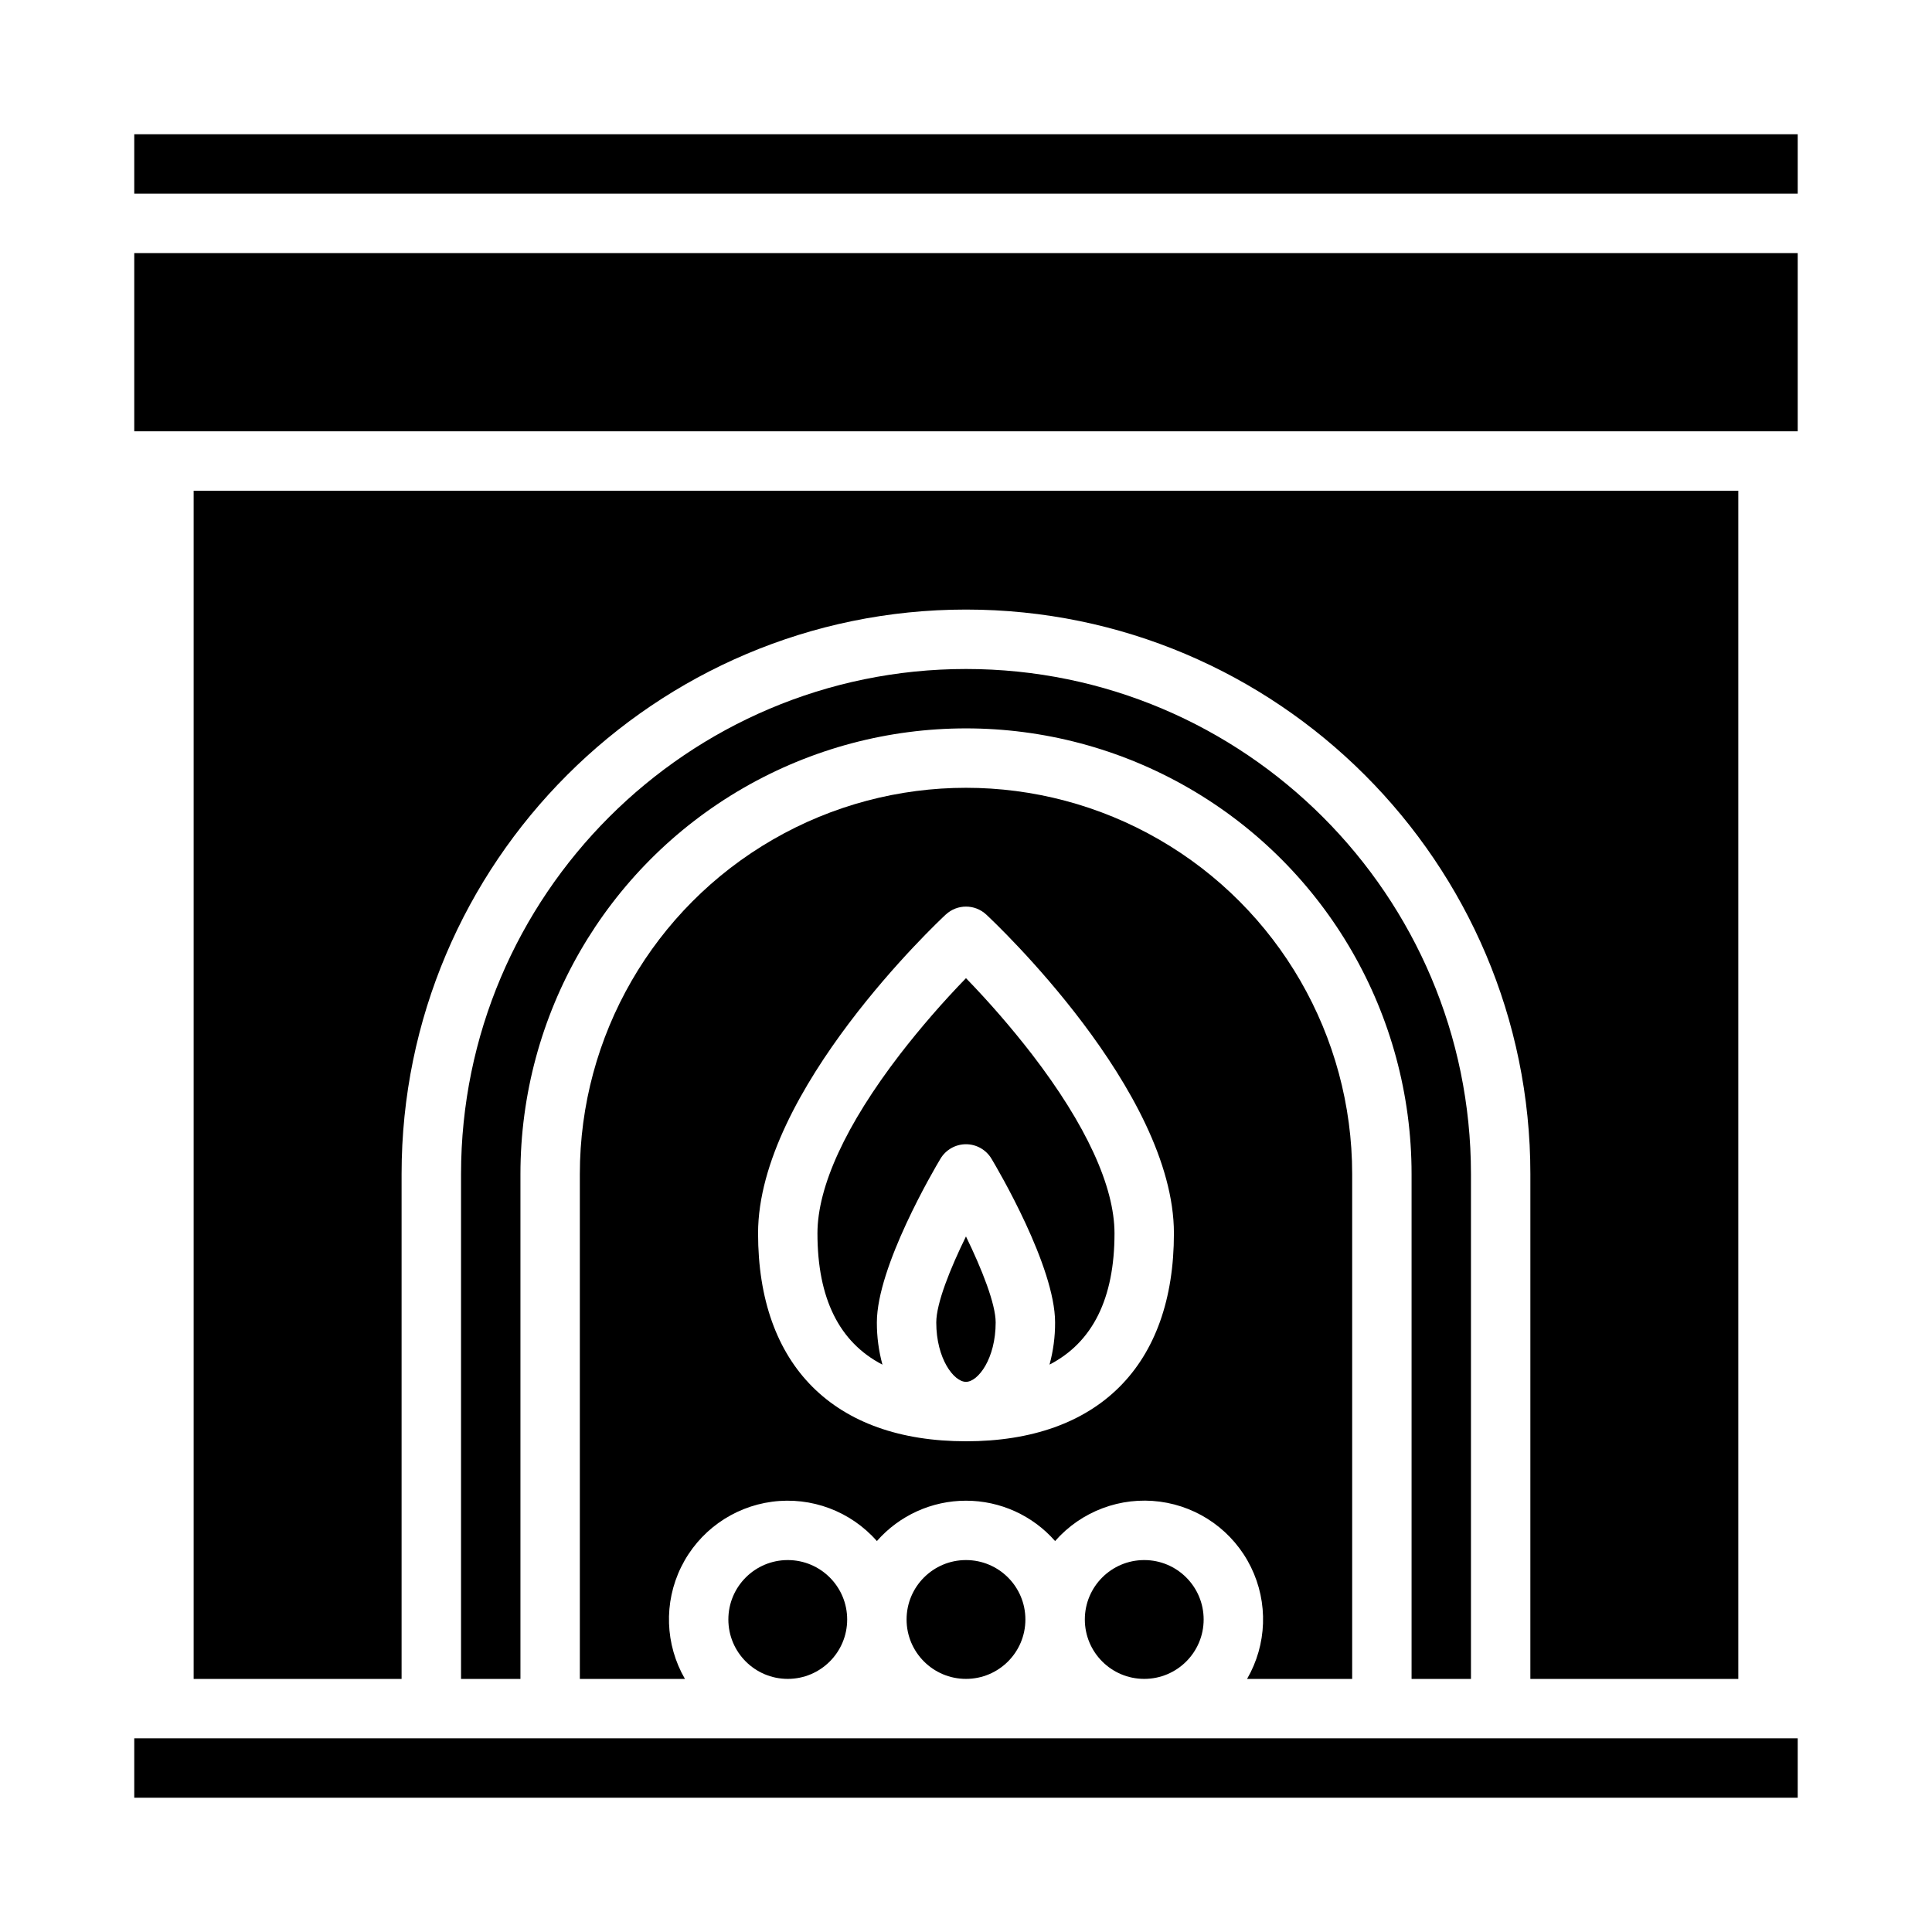
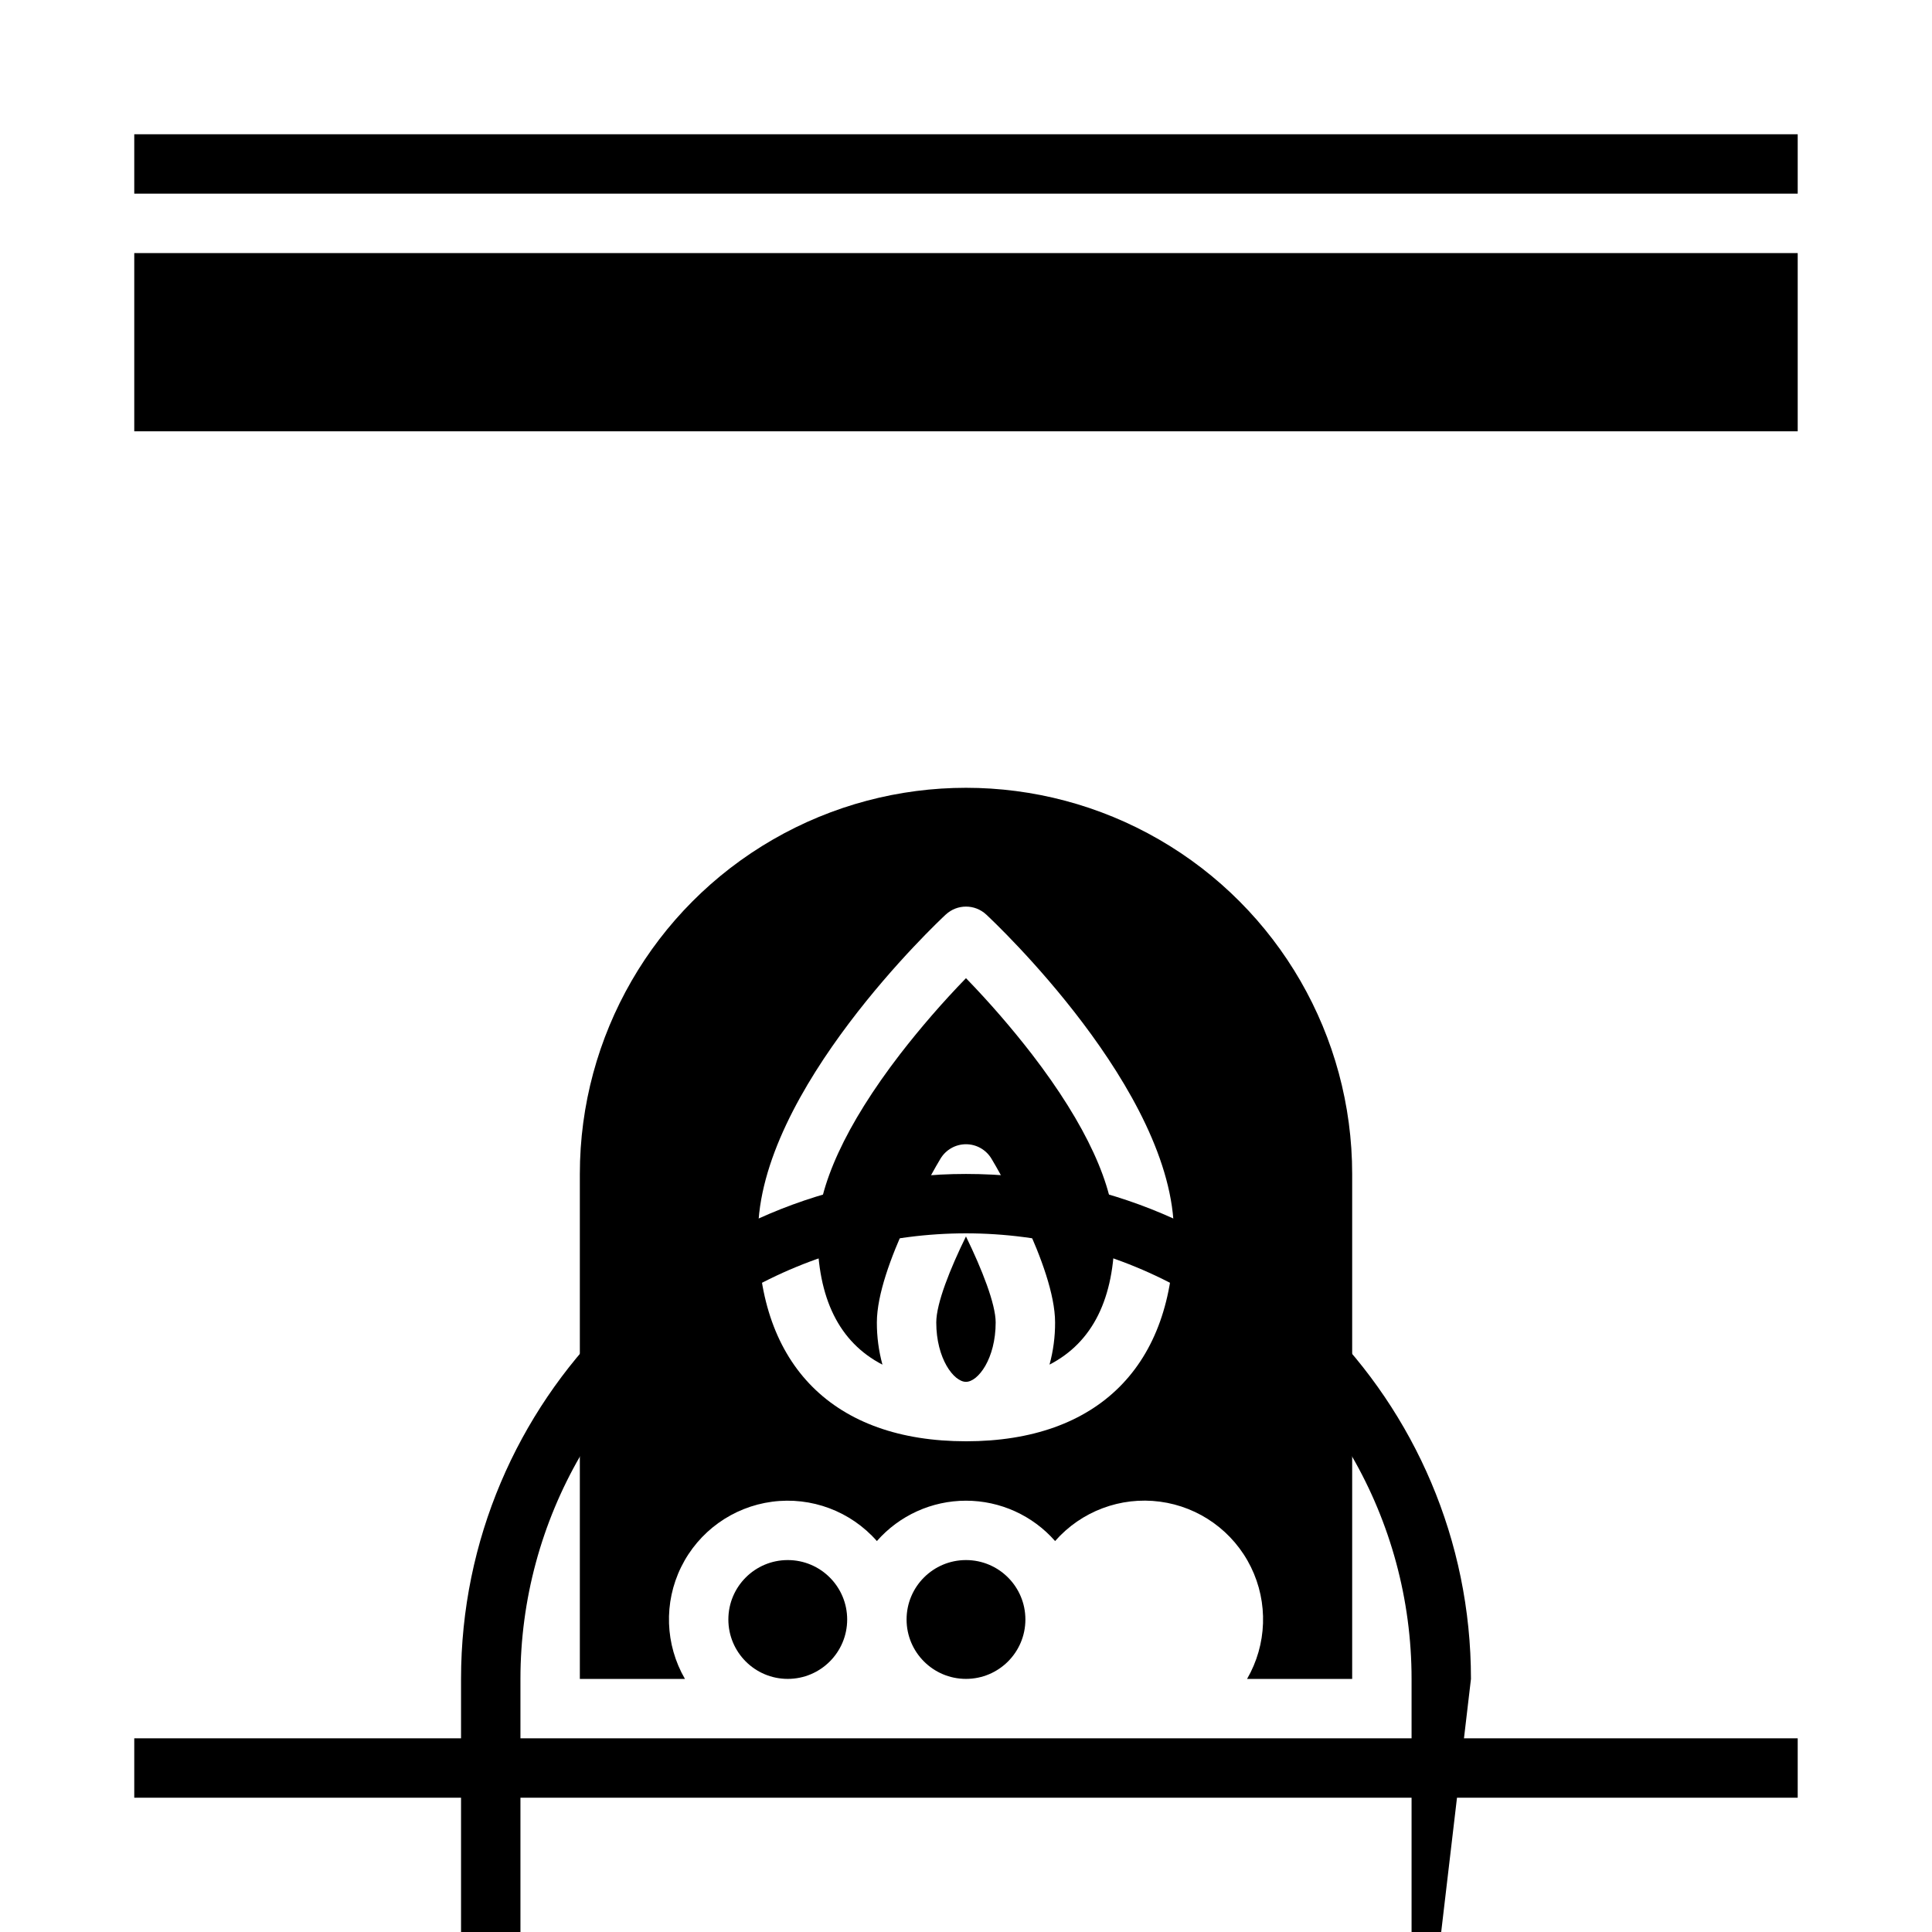
<svg xmlns="http://www.w3.org/2000/svg" fill="#000000" width="800px" height="800px" version="1.1" viewBox="144 144 512 512">
  <g>
-     <path d="m604.67 588.93v-314.88h-409.35v314.88h55.105v-133.82c0-82.473 67.098-149.57 149.57-149.57s149.57 67.098 149.57 149.57l-0.004 133.82z" />
    <path d="m179.58 179.58h440.83v15.742h-440.83z" />
    <path d="m179.58 211.07h440.83v47.23h-440.83z" />
    <path d="m368.51 573.18c0 8.695-7.051 15.742-15.746 15.742s-15.742-7.047-15.742-15.742c0-8.695 7.047-15.746 15.742-15.746s15.746 7.051 15.746 15.746" />
-     <path d="m533.82 588.93v-133.82c0-73.789-60.031-133.82-133.82-133.82s-133.82 60.035-133.82 133.82v133.82h15.742v-133.82c0-42.184 22.508-81.168 59.039-102.26 36.535-21.094 81.547-21.094 118.08 0 36.535 21.09 59.039 60.074 59.039 102.26v133.82z" />
+     <path d="m533.82 588.93c0-73.789-60.031-133.82-133.82-133.82s-133.82 60.035-133.82 133.82v133.82h15.742v-133.82c0-42.184 22.508-81.168 59.039-102.26 36.535-21.094 81.547-21.094 118.08 0 36.535 21.09 59.039 60.074 59.039 102.26v133.82z" />
    <path d="m392.12 494.46c0 9.609 4.664 15.742 7.871 15.742 3.211 0 7.871-6.133 7.871-15.742 0-4.898-3.652-14.141-7.871-22.789-4.156 8.469-7.871 17.711-7.871 22.789z" />
    <path d="m382.48 423.43c-14.293 18.598-21.848 34.996-21.848 47.422 0 17.246 5.781 28.875 17.219 34.789l0.004-0.004c-0.992-3.641-1.488-7.398-1.477-11.172 0-14.789 15.137-40.516 16.859-43.402v0.004c1.422-2.375 3.988-3.832 6.758-3.832 2.766 0 5.332 1.457 6.754 3.832 1.727 2.883 16.859 28.609 16.859 43.398 0.016 3.773-0.48 7.531-1.477 11.172 11.441-5.91 17.223-17.539 17.223-34.785 0-12.426-7.555-28.824-21.844-47.422-5.457-7.055-11.305-13.805-17.516-20.207-6.211 6.402-12.059 13.152-17.516 20.207z" />
-     <path d="m462.98 573.18c0 8.695-7.051 15.742-15.746 15.742-8.695 0-15.742-7.047-15.742-15.742 0-8.695 7.047-15.746 15.742-15.746 8.695 0 15.746 7.051 15.746 15.746" />
    <path d="m502.34 588.93v-133.82c0-36.559-19.508-70.344-51.168-88.625-31.664-18.281-70.676-18.281-102.34 0-31.664 18.281-51.168 52.066-51.168 88.625v133.82h27.852c-5.266-9.094-5.644-20.219-1.008-29.648 4.637-9.434 13.68-15.926 24.098-17.309s20.84 2.527 27.777 10.422c5.965-6.797 14.57-10.695 23.617-10.695 9.043 0 17.648 3.898 23.613 10.695 6.938-7.906 17.363-11.82 27.785-10.441 10.426 1.383 19.469 7.879 24.105 17.316 4.641 9.434 4.258 20.566-1.016 29.66zm-102.34-62.977c-35.02 0-55.105-20.086-55.105-55.105 0-37.777 47.711-82.594 49.742-84.484v0.004c3.023-2.812 7.703-2.812 10.727 0 2.027 1.887 49.738 46.707 49.738 84.484 0 35.02-20.082 55.102-55.102 55.102z" />
    <path d="m415.74 573.18c0 8.695-7.047 15.742-15.742 15.742s-15.746-7.047-15.746-15.742c0-8.695 7.051-15.746 15.746-15.746s15.742 7.051 15.742 15.746" />
    <path d="m179.58 604.67h440.83v15.742h-440.83z" />
  </g>
</svg>